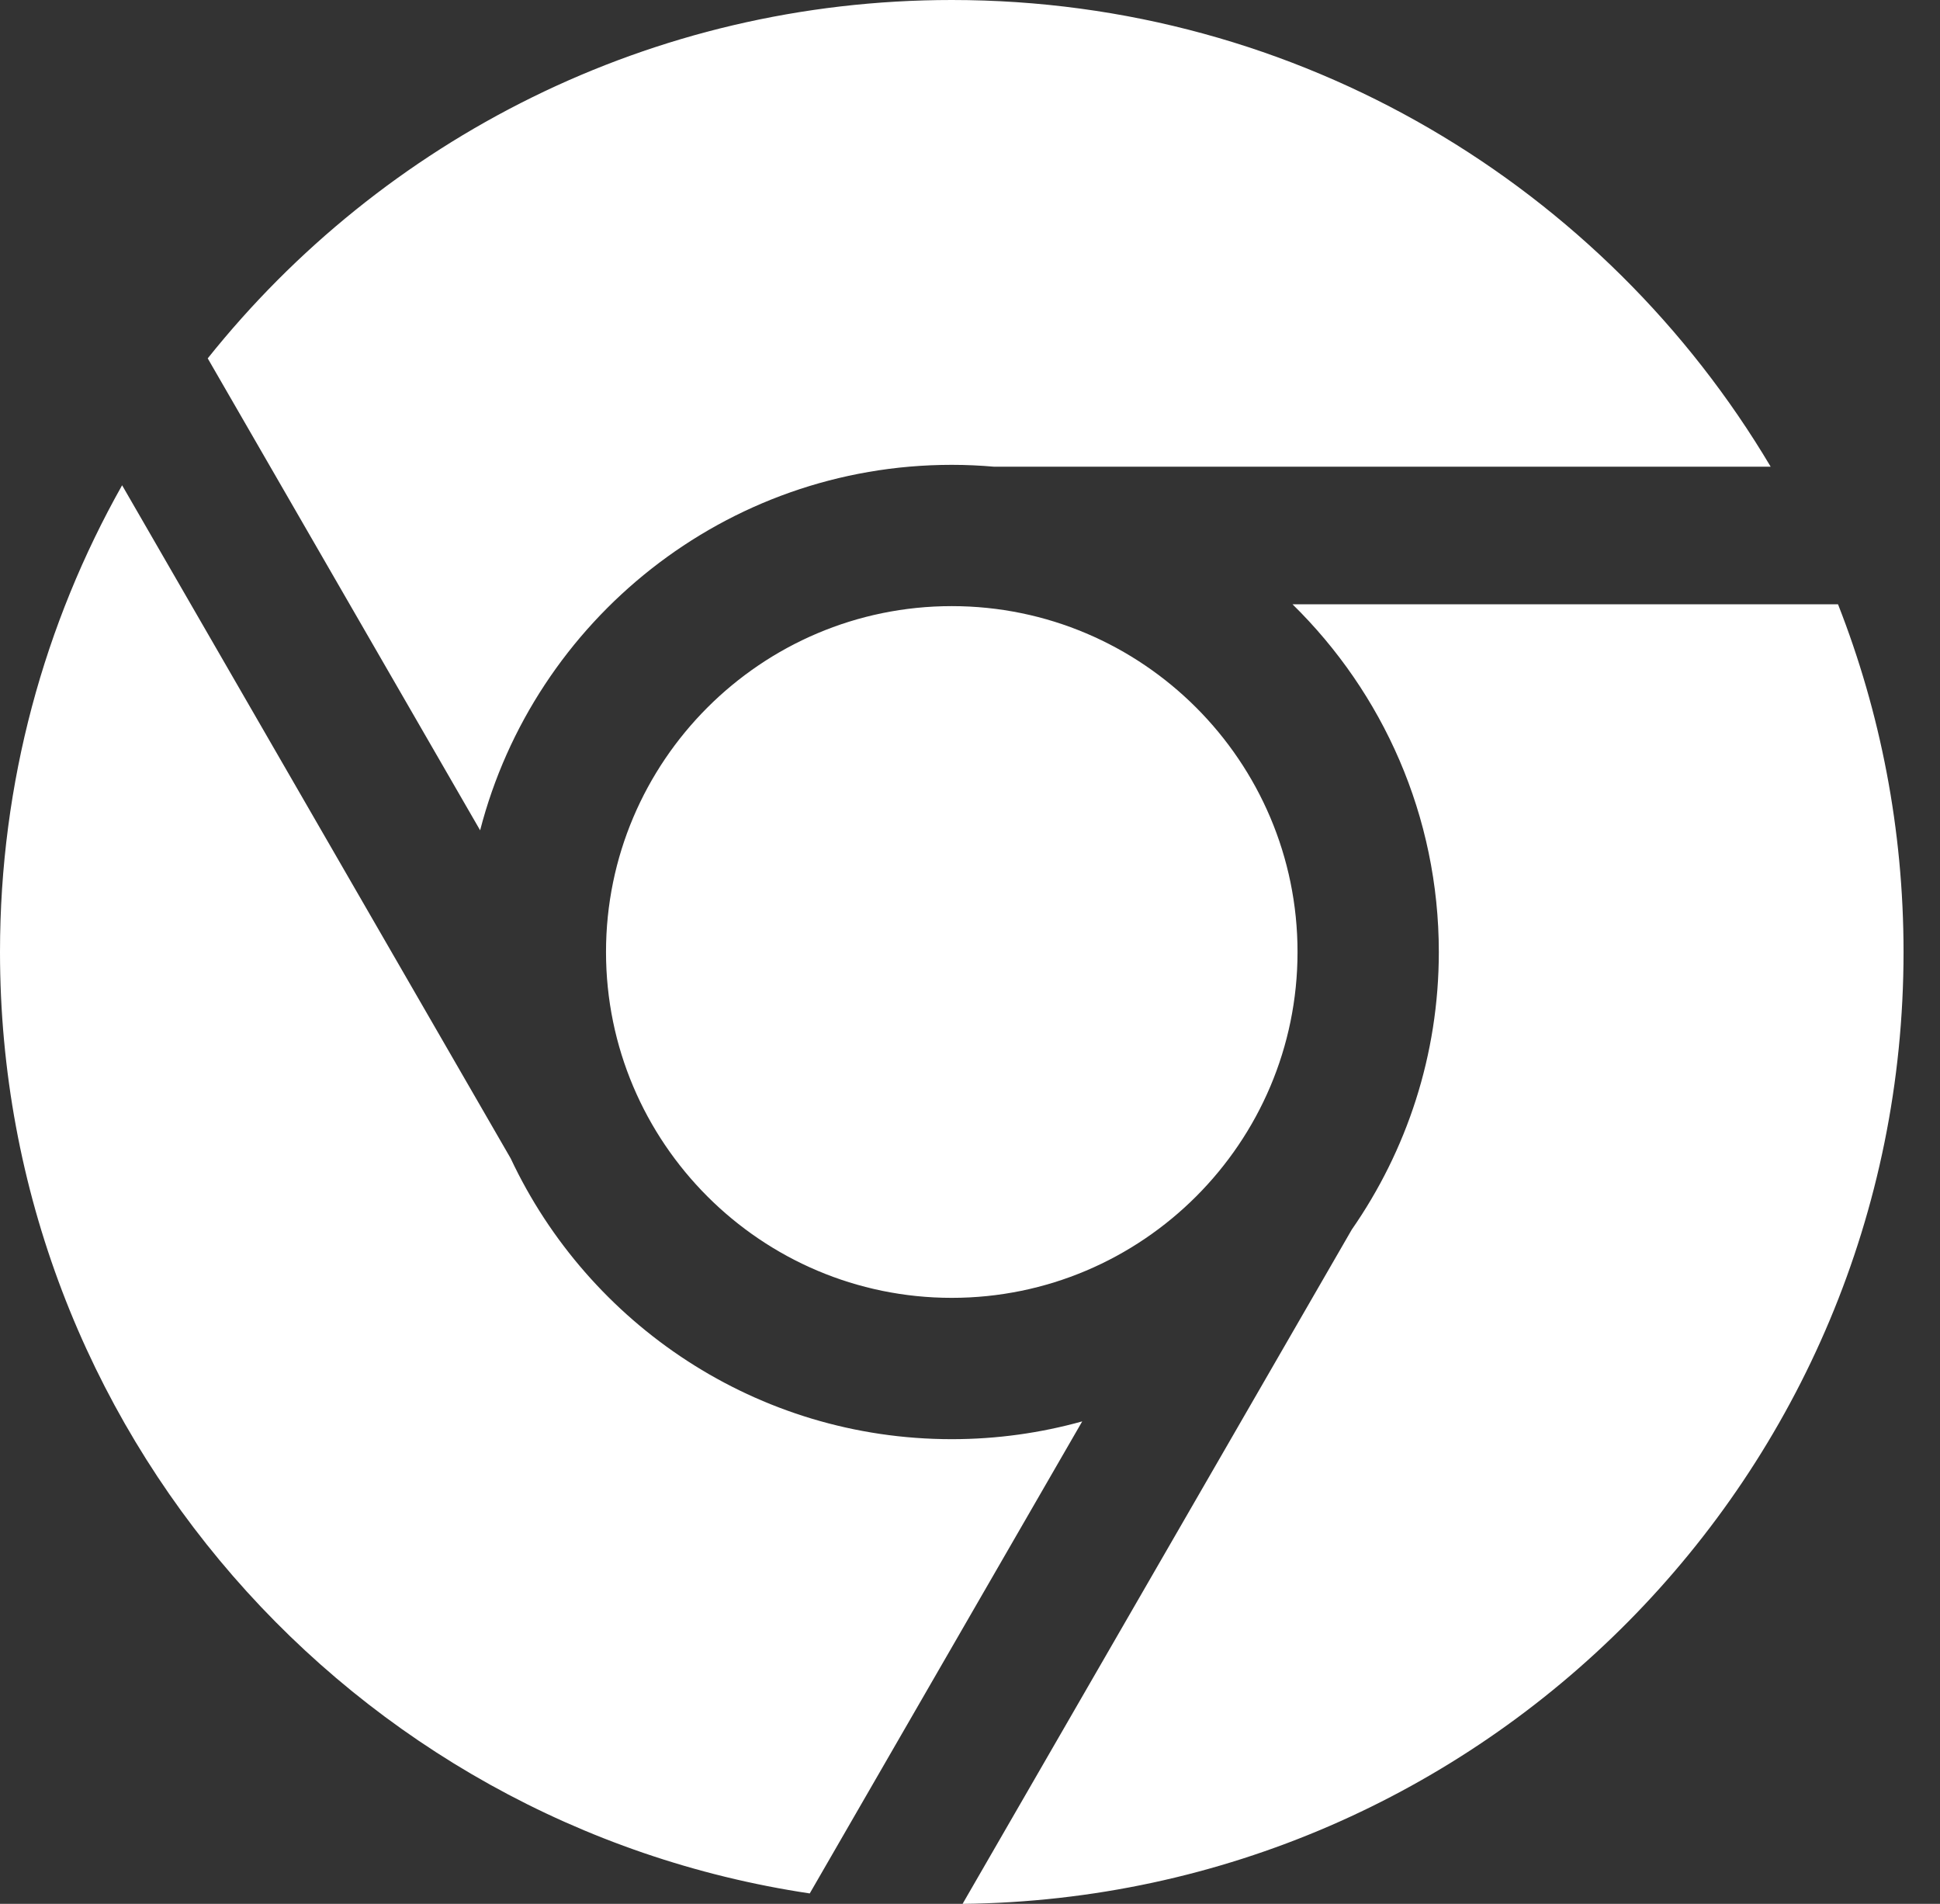
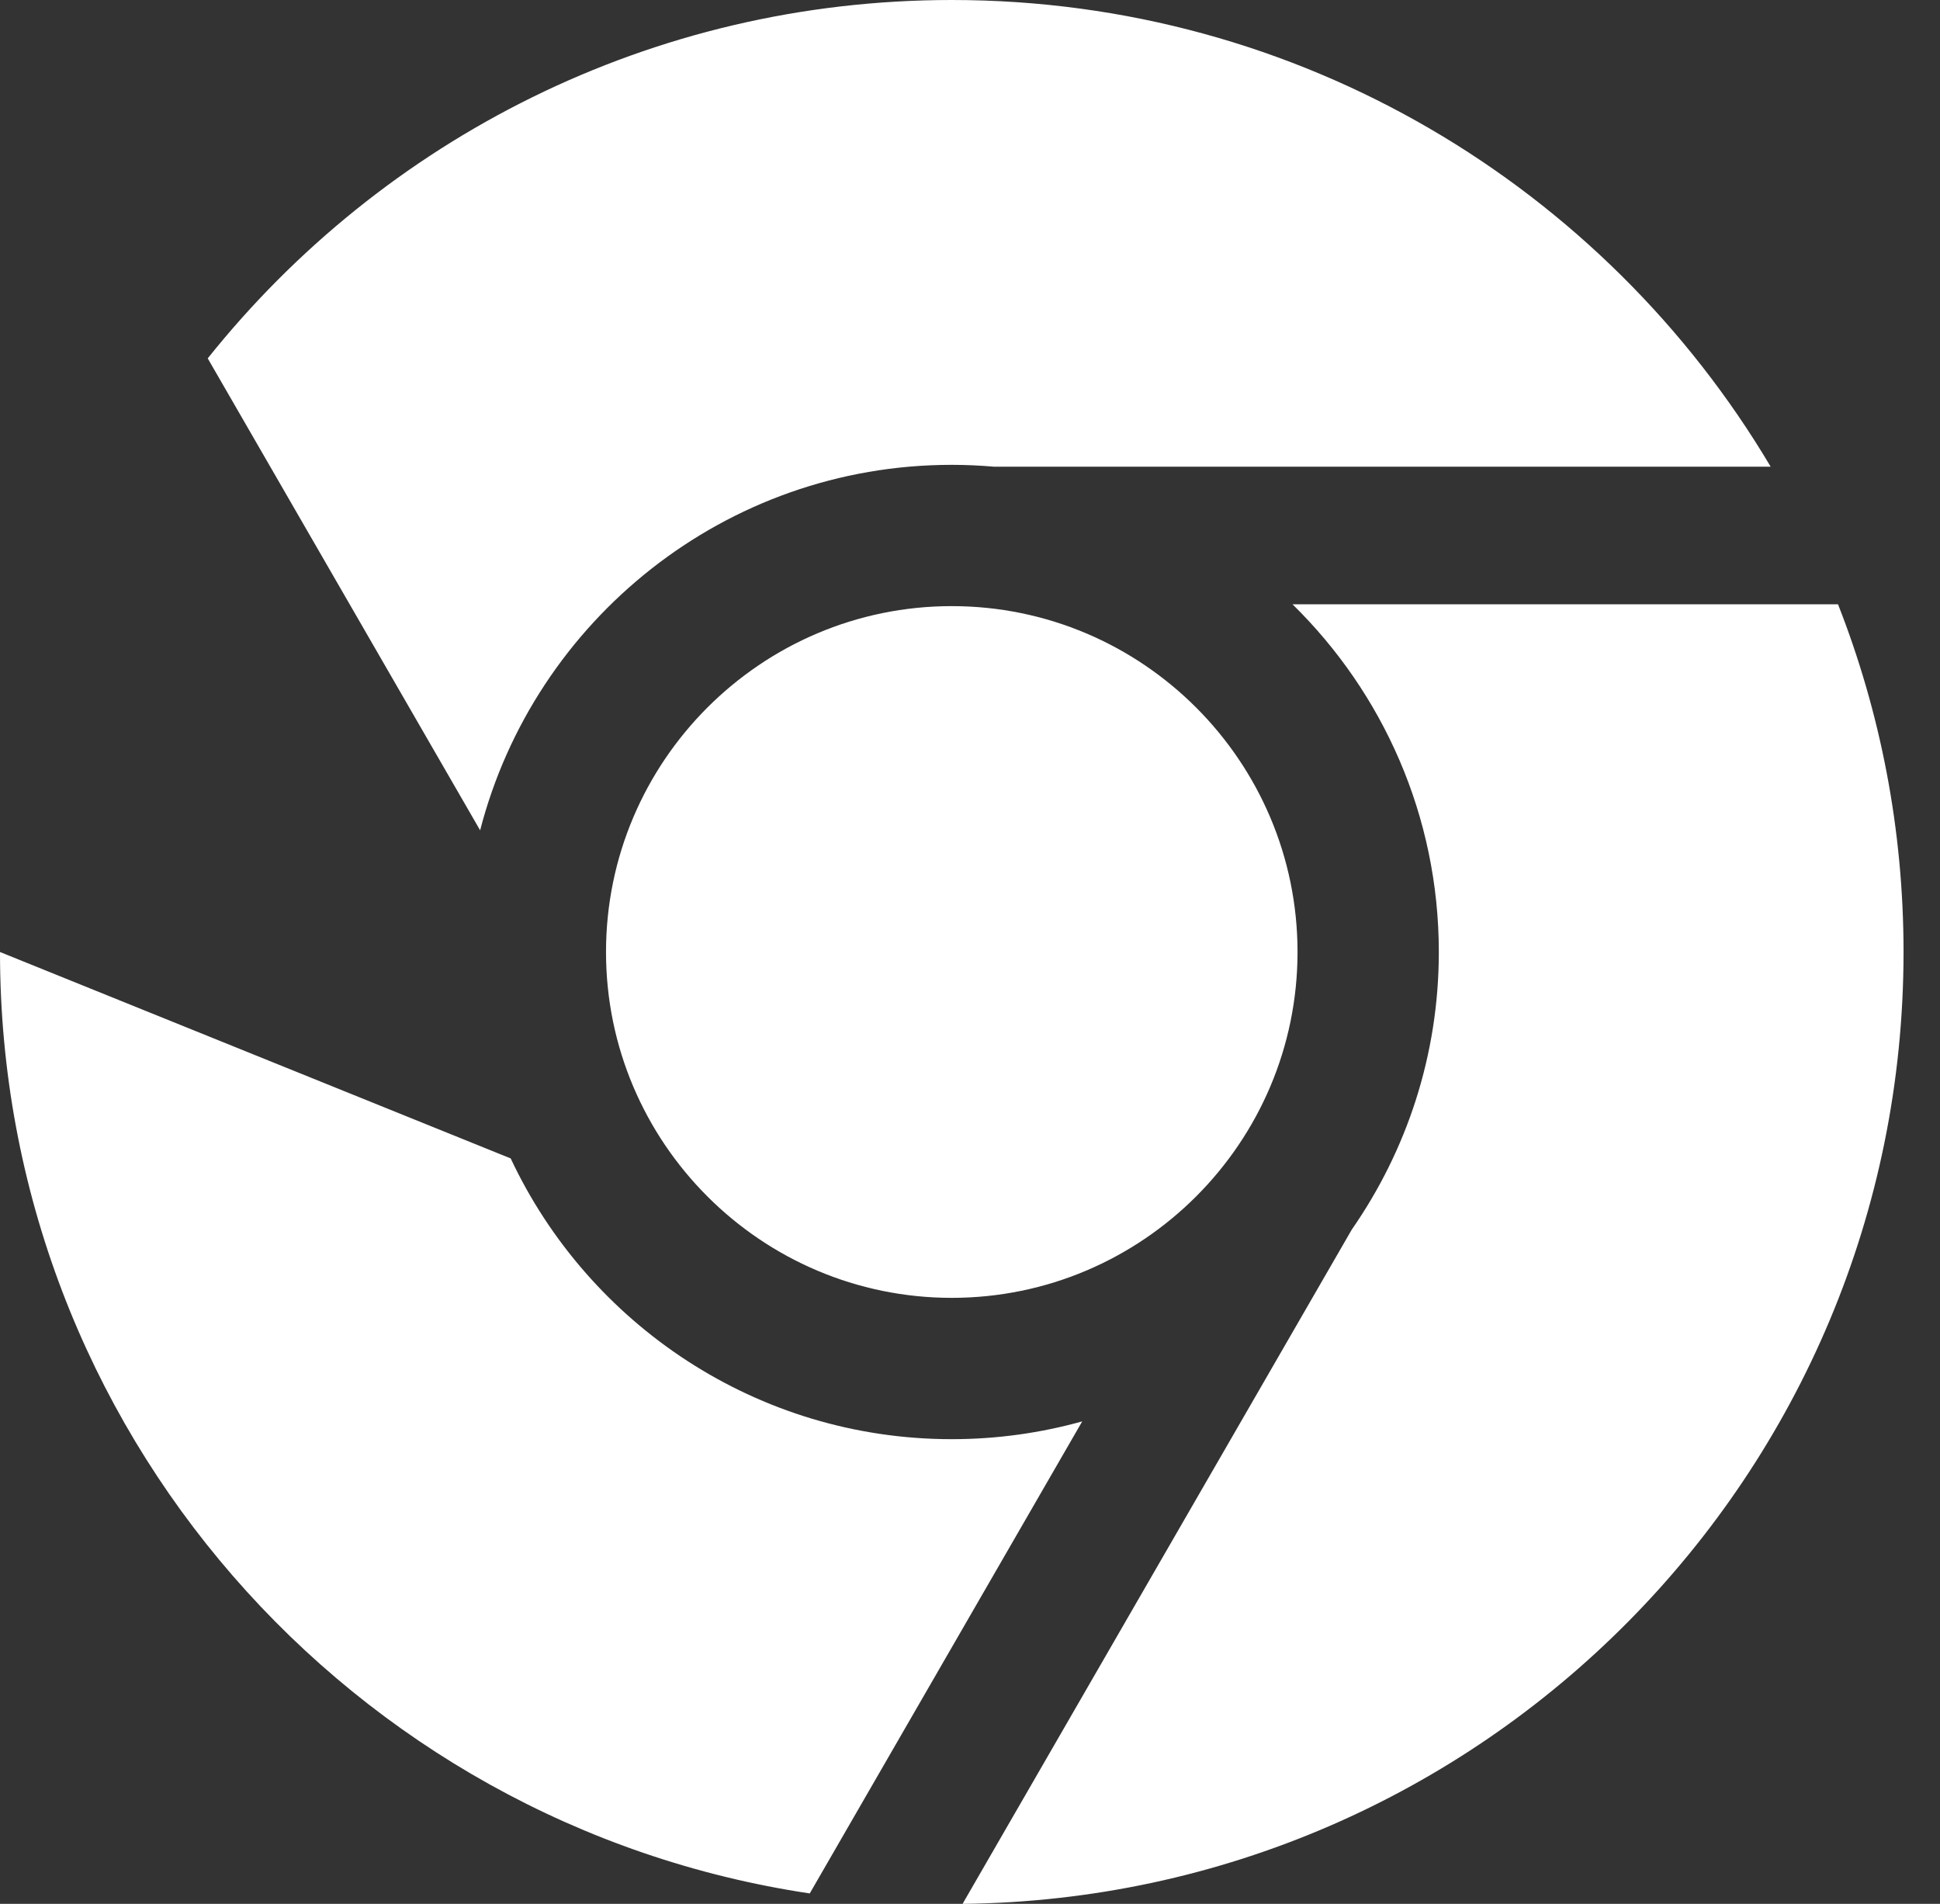
<svg xmlns="http://www.w3.org/2000/svg" width="53" height="52" viewBox="0 0 53 52" fill="none">
  <rect x="0" y="0" width="53" height="52" fill="#333333" stroke="none" />
-   <path fill-rule="evenodd" clip-rule="evenodd" d="M13.117 22.678L5.675 9.788C10.44 3.823 17.774 0 26.002 0C35.521 0 43.843 5.116 48.374 12.747H27.158C26.777 12.714 26.391 12.696 26.002 12.696C19.813 12.696 14.597 16.944 13.117 22.678ZM35.311 16.505H50.214C51.369 19.447 52.004 22.65 52.004 26.002C52.004 40.264 40.521 51.841 26.297 52L36.931 33.582C38.428 31.429 39.308 28.817 39.308 26.002C39.308 22.286 37.776 18.921 35.311 16.505ZM16.556 26.002C16.556 20.793 20.794 16.555 26.002 16.555C31.21 16.555 35.448 20.793 35.448 26.002C35.448 31.21 31.21 35.448 26.002 35.448C20.794 35.448 16.556 31.21 16.556 26.002ZM29.566 38.822L22.122 51.715C9.602 49.842 0 39.044 0 26.002C0 21.369 1.213 17.021 3.336 13.254L13.952 31.64C16.078 36.166 20.68 39.308 26.002 39.308C27.236 39.308 28.431 39.138 29.566 38.822Z" fill="white" />
+   <path fill-rule="evenodd" clip-rule="evenodd" d="M13.117 22.678L5.675 9.788C10.44 3.823 17.774 0 26.002 0C35.521 0 43.843 5.116 48.374 12.747H27.158C26.777 12.714 26.391 12.696 26.002 12.696C19.813 12.696 14.597 16.944 13.117 22.678ZM35.311 16.505H50.214C51.369 19.447 52.004 22.65 52.004 26.002C52.004 40.264 40.521 51.841 26.297 52L36.931 33.582C38.428 31.429 39.308 28.817 39.308 26.002C39.308 22.286 37.776 18.921 35.311 16.505ZM16.556 26.002C16.556 20.793 20.794 16.555 26.002 16.555C31.21 16.555 35.448 20.793 35.448 26.002C35.448 31.21 31.21 35.448 26.002 35.448C20.794 35.448 16.556 31.21 16.556 26.002ZM29.566 38.822L22.122 51.715C9.602 49.842 0 39.044 0 26.002L13.952 31.64C16.078 36.166 20.68 39.308 26.002 39.308C27.236 39.308 28.431 39.138 29.566 38.822Z" fill="white" />
</svg>